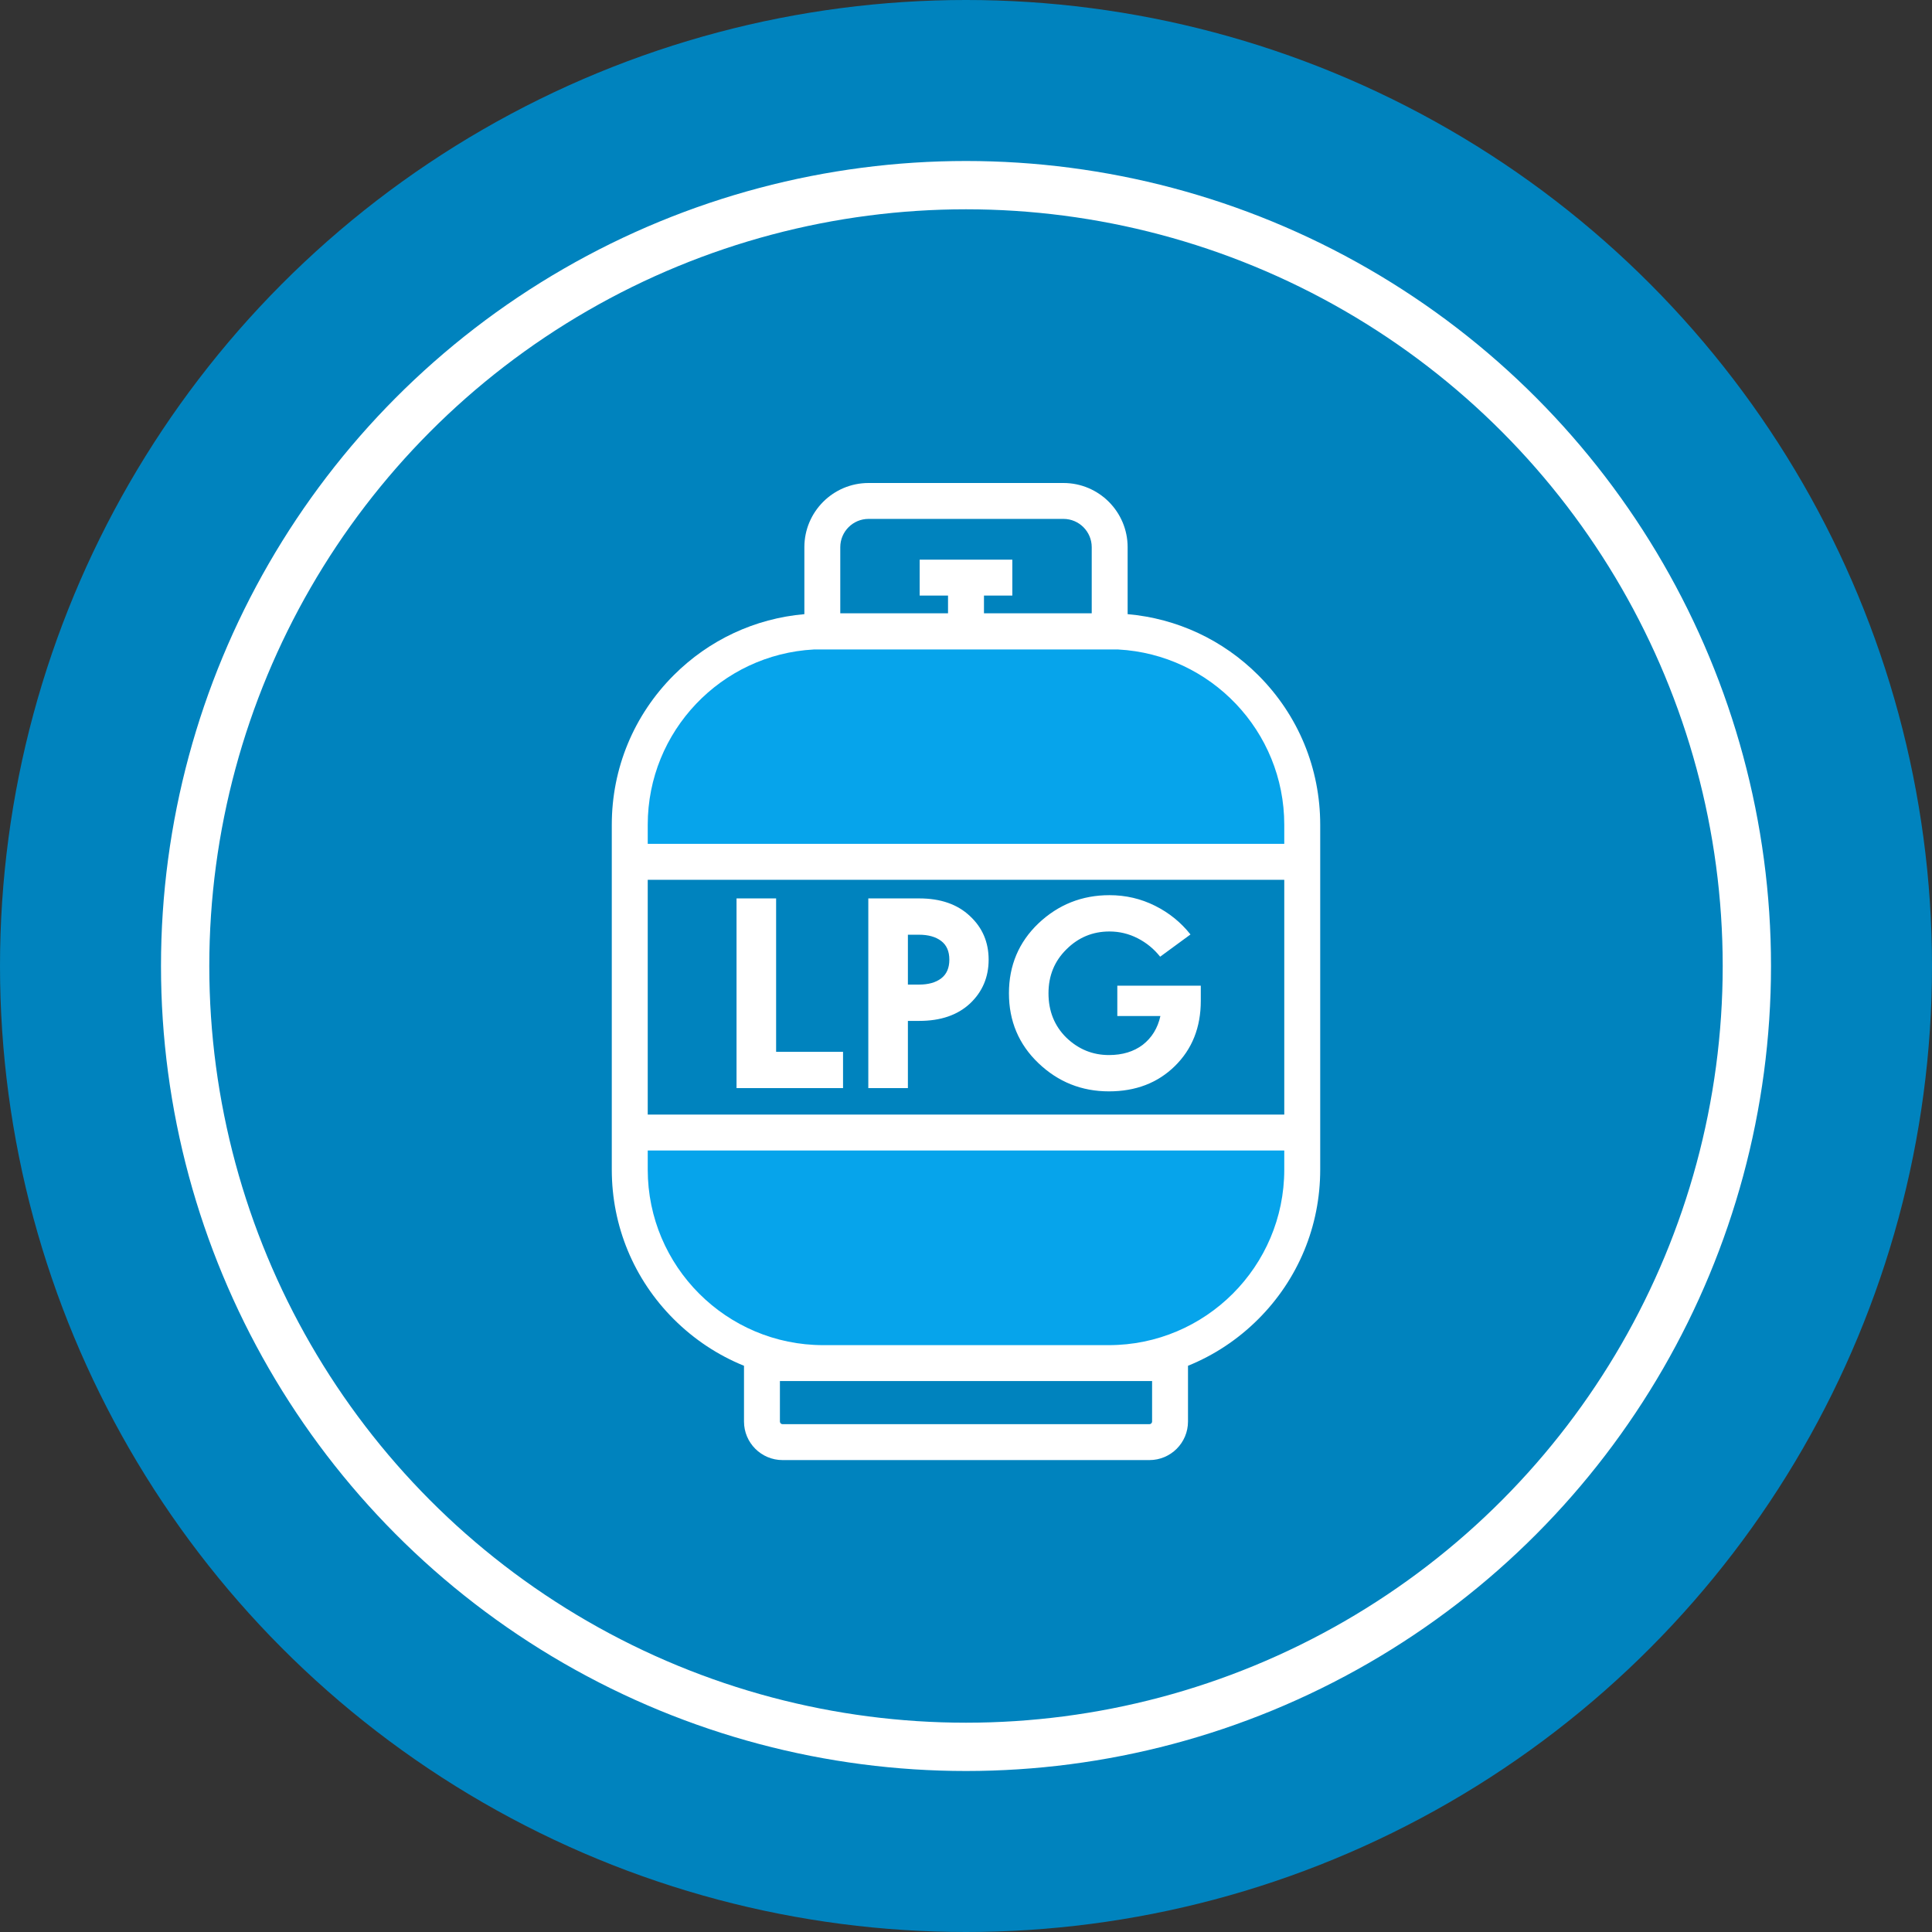
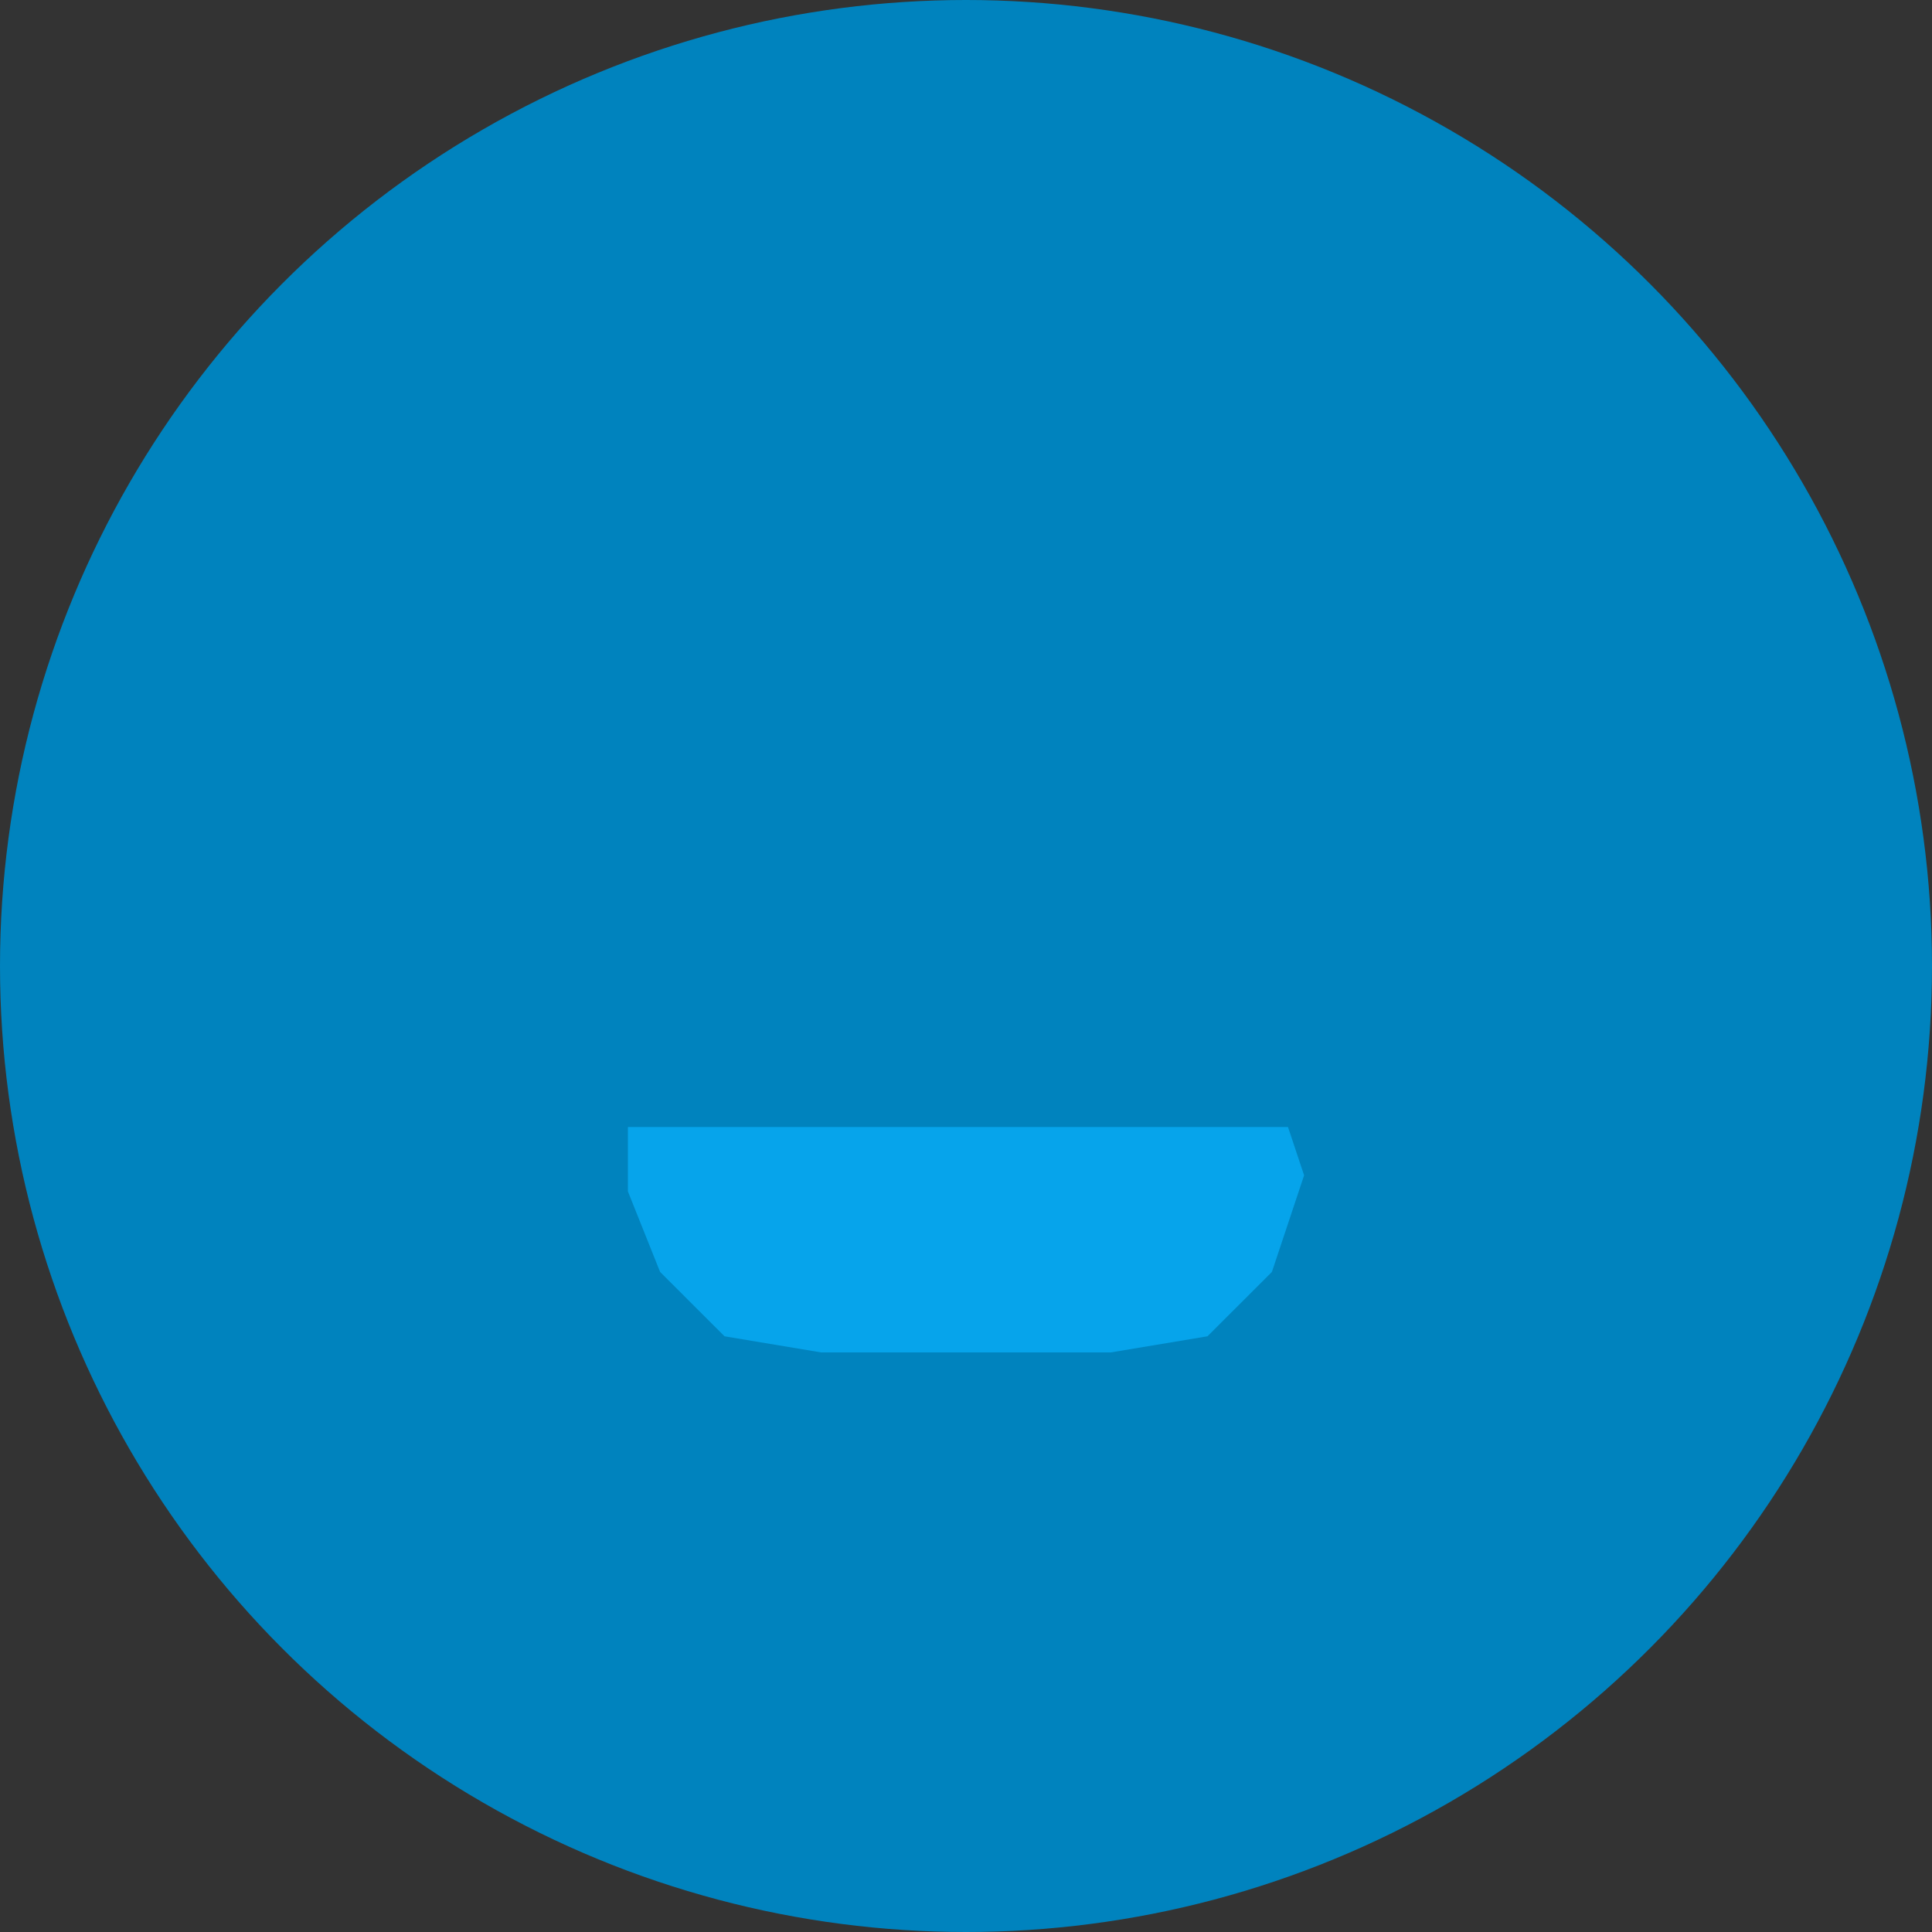
<svg xmlns="http://www.w3.org/2000/svg" width="53" height="53" viewBox="0 0 53 53" fill="none">
  <rect x="0" y="0" width="53" height="53" fill="#333333" stroke="none" />
  <circle cx="26.5" cy="26.5" r="26.5" fill="#0083BE" />
-   <circle cx="26.5" cy="26.5" r="21.421" stroke="white" stroke-width="1.325" />
  <g clip-path="url(#clip0_589_27)">
-     <path d="M35.775 23.408H17.225L17.667 21.642L18.55 19.433L20.317 17.667H22.967H26.942H30.917L33.125 18.108L34.45 19.875L35.775 22.083V23.408Z" fill="#06A4EB" />
    <path d="M35.333 30.917H17.225V32.683L18.108 34.892L19.875 36.658L22.525 37.1H26.5H30.475L33.125 36.658L34.892 34.892L35.775 32.242L35.333 30.917Z" fill="#06A4EB" />
-     <path d="M30.934 16.848V15.011C30.934 14.04 30.145 13.25 29.174 13.25H23.826C22.855 13.25 22.066 14.04 22.066 15.011V16.848C20.712 16.967 19.455 17.551 18.482 18.523C17.387 19.619 16.783 21.076 16.783 22.625V32.086C16.783 33.635 17.387 35.092 18.482 36.187C19.043 36.747 19.697 37.178 20.41 37.467V38.997C20.41 39.58 20.884 40.054 21.468 40.054H31.532C32.116 40.054 32.59 39.58 32.59 38.997V37.467C33.303 37.178 33.958 36.747 34.518 36.187C35.613 35.092 36.217 33.635 36.217 32.086V22.625C36.217 21.076 35.614 19.619 34.518 18.523C33.545 17.551 32.288 16.967 30.934 16.848ZM23.051 15.011C23.051 14.583 23.399 14.235 23.826 14.235H29.174C29.601 14.235 29.949 14.583 29.949 15.011V16.825H26.993V16.338H27.771V15.353H25.229V16.338H26.007V16.825H23.051V15.011H23.051ZM31.605 38.997C31.605 39.036 31.572 39.069 31.532 39.069H21.467C21.428 39.069 21.395 39.037 21.395 38.997V37.886H31.605V38.997ZM35.231 32.086C35.231 34.741 33.071 36.901 30.416 36.901H22.584C19.929 36.901 17.769 34.741 17.769 32.086V31.561H35.231V32.086ZM35.231 30.576H17.769V24.135H35.231V30.576ZM35.231 23.149H17.769V22.625C17.769 20.057 19.789 17.953 22.324 17.817H30.676C33.211 17.953 35.231 20.057 35.231 22.625V23.149Z" fill="white" />
-     <path d="M20.205 24.646H21.291V28.854H23.127V29.85H20.205V24.646ZM25.218 28.006H24.906V29.85H23.82V24.646H25.218C25.803 24.646 26.266 24.807 26.608 25.13C26.95 25.447 27.121 25.846 27.121 26.326C27.121 26.807 26.95 27.209 26.608 27.531C26.266 27.848 25.803 28.006 25.218 28.006ZM24.906 25.642V27.01H25.21C25.468 27.01 25.671 26.953 25.82 26.839C25.969 26.725 26.043 26.554 26.043 26.326C26.043 26.098 25.969 25.927 25.82 25.814C25.671 25.7 25.468 25.642 25.21 25.642H24.906ZM30.421 29.939C29.672 29.939 29.028 29.681 28.488 29.166C27.948 28.651 27.678 28.011 27.678 27.248C27.678 26.485 27.948 25.846 28.488 25.33C29.033 24.815 29.682 24.557 30.436 24.557C30.882 24.557 31.298 24.654 31.684 24.847C32.071 25.04 32.396 25.303 32.658 25.635L31.826 26.245C31.657 26.032 31.451 25.863 31.209 25.739C30.966 25.615 30.708 25.553 30.436 25.553C29.975 25.553 29.581 25.717 29.254 26.044C28.927 26.366 28.763 26.767 28.763 27.248C28.763 27.739 28.927 28.145 29.254 28.467C29.586 28.785 29.975 28.943 30.421 28.943C30.792 28.943 31.102 28.849 31.35 28.661C31.598 28.467 31.759 28.205 31.833 27.873H30.651V27.04H32.941V27.456C32.941 28.185 32.703 28.782 32.227 29.248C31.756 29.709 31.154 29.939 30.421 29.939Z" fill="white" />
  </g>
  <defs>
    <clipPath id="clip0_589_27">
      <rect width="19.433" height="26.804" fill="white" transform="translate(16.783 13.25)" />
    </clipPath>
  </defs>
</svg>